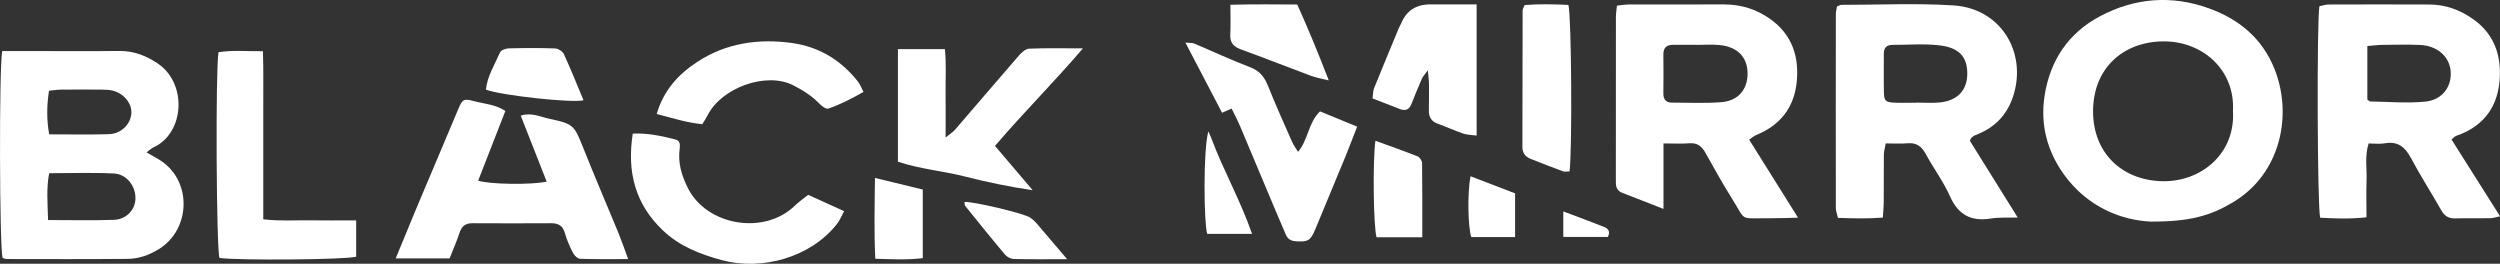
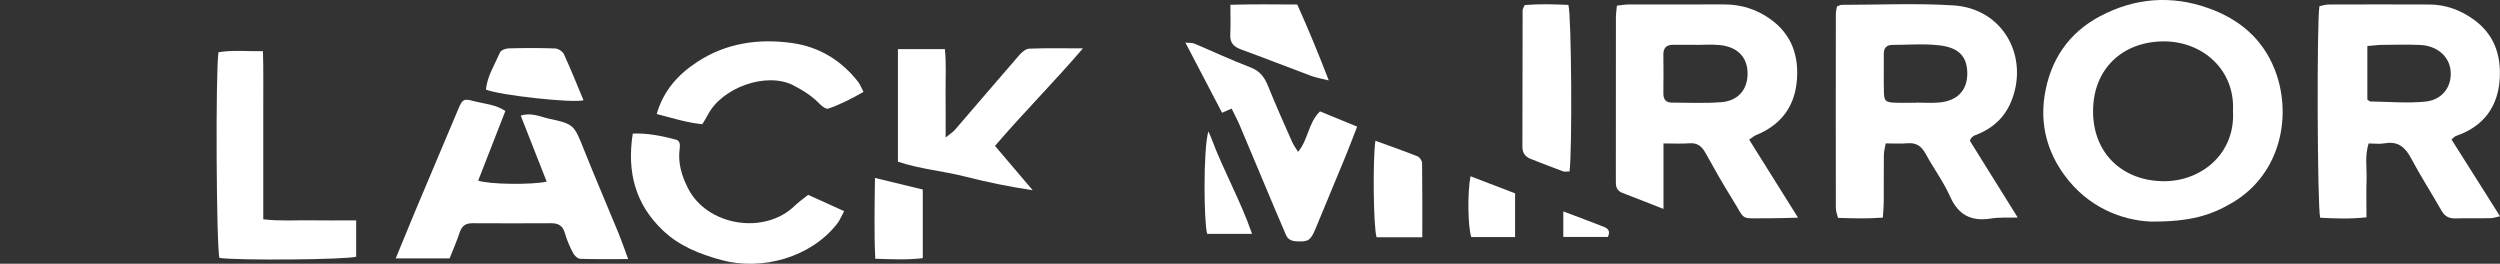
<svg xmlns="http://www.w3.org/2000/svg" width="218" height="23" viewBox="0 0 218 23" fill="none">
  <rect x="0" y="0" width="218" height="23" fill="#333333" stroke="none" />
  <g clip-path="url(#clip0_2405_677)">
-     <path d="M0.194 4.452C1.012 4.452 1.772 4.452 2.532 4.452C5.161 4.452 7.793 4.475 10.422 4.444C11.666 4.432 12.745 4.863 13.737 5.523C16.355 7.264 16.111 11.615 13.362 12.864C13.181 12.947 13.03 13.101 12.78 13.287C13.163 13.509 13.471 13.686 13.777 13.862C16.784 15.588 16.692 19.962 13.867 21.713C13 22.249 12.107 22.567 11.128 22.574C7.609 22.607 4.088 22.592 0.569 22.587C0.451 22.587 0.331 22.519 0.224 22.486C-0.043 21.566 -0.092 5.933 0.194 4.452ZM4.19 19.188C6.245 19.188 8.104 19.236 9.96 19.168C10.965 19.133 11.867 18.314 11.811 17.17C11.763 16.165 11.026 15.187 9.94 15.129C8.088 15.034 6.23 15.104 4.286 15.104C4.031 16.47 4.156 17.737 4.192 19.186L4.19 19.188ZM4.289 11.715C6.077 11.715 7.767 11.748 9.455 11.703C10.529 11.675 11.347 10.899 11.449 9.947C11.541 9.095 10.878 8.201 9.891 7.919C9.572 7.828 9.223 7.818 8.889 7.815C7.703 7.803 6.518 7.805 5.332 7.815C5.008 7.818 4.682 7.873 4.274 7.911C4.075 9.201 4.057 10.415 4.289 11.715Z" fill="white" />
    <path d="M213.77 12.161C215.17 14.379 216.544 16.553 218.003 18.858C217.607 18.941 217.385 19.027 217.161 19.029C216.144 19.044 215.124 19.017 214.106 19.044C213.53 19.06 213.17 18.848 212.885 18.344C212.02 16.817 211.064 15.338 210.241 13.791C209.728 12.829 209.106 12.295 207.951 12.496C207.504 12.575 207.035 12.509 206.543 12.509C206.191 13.63 206.403 14.673 206.365 15.699C206.326 16.739 206.357 17.78 206.357 18.949C204.942 19.105 203.618 19.057 202.318 18.984C202.068 17.974 202.019 1.965 202.252 0.542C202.501 0.494 202.779 0.393 203.057 0.393C205.985 0.383 208.912 0.38 211.839 0.393C213.28 0.401 214.563 0.877 215.725 1.718C217.467 2.978 218.082 4.752 217.982 6.762C217.86 9.241 216.626 11.002 214.185 11.846C214.042 11.897 213.933 12.033 213.767 12.159L213.77 12.161ZM206.433 8.679C206.546 8.758 206.612 8.846 206.681 8.848C208.287 8.871 209.904 9.017 211.493 8.861C213.002 8.712 213.838 7.503 213.691 6.14C213.558 4.898 212.5 3.983 211.031 3.92C209.929 3.872 208.825 3.9 207.724 3.913C207.316 3.918 206.908 3.976 206.433 4.013V8.682V8.679Z" fill="white" />
    <path d="M160.185 0.564C160.399 0.481 160.476 0.423 160.555 0.423C163.819 0.423 167.095 0.265 170.347 0.471C174.304 0.723 176.566 4.26 175.696 7.861C175.222 9.821 174.085 11.111 172.2 11.806C172.088 11.846 171.994 11.945 171.9 12.023C171.869 12.048 171.861 12.096 171.772 12.275C173.088 14.383 174.447 16.565 175.944 18.966C175.016 18.994 174.309 18.941 173.631 19.052C171.9 19.334 170.77 18.76 170.043 17.125C169.469 15.837 168.602 14.678 167.927 13.429C167.562 12.756 167.108 12.421 166.318 12.494C165.731 12.547 165.137 12.504 164.436 12.504C164.372 12.874 164.275 13.187 164.273 13.497C164.255 14.877 164.273 16.258 164.262 17.639C164.26 18.047 164.217 18.455 164.183 18.974C162.845 19.08 161.595 19.042 160.272 18.999C160.198 18.677 160.086 18.407 160.086 18.137C160.075 12.489 160.078 6.843 160.086 1.194C160.086 0.993 160.149 0.791 160.188 0.564H160.185ZM167.093 8.957C167.093 8.957 167.093 8.949 167.093 8.947C167.769 8.947 168.452 8.999 169.123 8.936C170.688 8.79 171.55 7.866 171.548 6.415C171.545 4.92 170.803 4.144 169.089 3.95C167.753 3.799 166.387 3.913 165.033 3.913C164.515 3.913 164.265 4.17 164.268 4.689C164.275 5.815 164.25 6.941 164.278 8.067C164.296 8.798 164.428 8.916 165.193 8.952C165.826 8.982 166.463 8.957 167.095 8.957H167.093Z" fill="white" />
    <path d="M187.6 19.324C185.067 19.226 182.061 18.105 179.985 15.225C178.512 13.184 177.9 10.869 178.287 8.357C178.764 5.273 180.358 2.875 183.137 1.408C186.149 -0.181 189.339 -0.451 192.6 0.721C195.277 1.68 197.277 3.371 198.335 6.009C199.916 9.957 198.939 15.129 194.686 17.659C192.756 18.805 190.958 19.332 187.602 19.322L187.6 19.324ZM194.714 9.687C194.918 6.082 192.042 3.578 188.635 3.608C185.096 3.638 182.515 5.984 182.515 9.71C182.515 13.401 185.113 15.777 188.663 15.802C191.917 15.825 194.928 13.436 194.716 9.69L194.714 9.687Z" fill="white" />
    <path d="M145.056 12.507V18.218C143.735 17.702 142.616 17.256 141.489 16.827C141.068 16.669 140.907 16.374 140.905 15.958C140.905 15.792 140.902 15.623 140.902 15.457C140.902 10.813 140.902 6.17 140.907 1.527C140.907 1.204 140.958 0.882 140.994 0.494C141.384 0.453 141.711 0.391 142.037 0.391C144.794 0.383 147.55 0.396 150.309 0.385C151.801 0.378 153.15 0.799 154.353 1.65C156.271 3.008 156.896 4.936 156.674 7.15C156.449 9.377 155.236 10.929 153.122 11.783C152.941 11.857 152.788 12.003 152.528 12.179C153.922 14.406 155.289 16.588 156.789 18.982C155.748 19.004 154.927 19.042 154.106 19.034C151.625 19.012 152.285 19.319 151.051 17.351C150.23 16.041 149.473 14.688 148.721 13.338C148.404 12.771 148.027 12.438 147.321 12.494C146.653 12.547 145.974 12.507 145.059 12.507H145.056ZM147.902 3.918C147.902 3.918 147.902 3.91 147.902 3.908C147.226 3.908 146.551 3.908 145.872 3.908C145.293 3.908 145.038 4.197 145.046 4.767C145.061 5.893 145.059 7.017 145.046 8.143C145.041 8.652 145.253 8.947 145.78 8.947C147.216 8.952 148.659 9.02 150.087 8.911C151.485 8.805 152.288 7.921 152.38 6.661C152.492 5.102 151.599 4.079 149.927 3.925C149.256 3.862 148.575 3.915 147.899 3.915L147.902 3.918Z" fill="white" />
    <path d="M54.781 22.592C53.289 22.592 51.942 22.614 50.599 22.569C50.379 22.562 50.086 22.287 49.971 22.065C49.686 21.511 49.428 20.929 49.26 20.329C49.079 19.684 48.694 19.463 48.059 19.465C45.769 19.478 43.477 19.478 41.187 19.465C40.587 19.463 40.264 19.717 40.078 20.282C39.833 21.03 39.511 21.755 39.205 22.531H34.506C35.103 21.083 35.648 19.74 36.209 18.402C37.456 15.437 38.711 12.474 39.963 9.508C40.315 8.677 40.422 8.576 41.284 8.808C42.199 9.052 43.194 9.098 44.068 9.675C43.265 11.736 42.482 13.744 41.697 15.752C42.668 16.082 46.315 16.13 47.671 15.84C46.922 13.932 46.179 12.043 45.409 10.085C46.335 9.775 47.123 10.194 47.903 10.357C50.032 10.803 50.073 10.929 50.871 12.927C51.863 15.411 52.922 17.868 53.939 20.342C54.219 21.027 54.457 21.73 54.778 22.594L54.781 22.592Z" fill="white" />
    <path d="M86.764 12.723C87.902 14.059 88.978 15.323 90.051 16.588C88.014 16.286 86.063 15.883 84.115 15.386C82.221 14.905 80.226 14.746 78.299 14.099V4.283H82.394C82.526 5.558 82.442 6.803 82.455 8.042C82.47 9.274 82.458 10.509 82.458 11.99C82.868 11.655 83.105 11.511 83.276 11.315C85.135 9.161 86.979 6.994 88.845 4.847C89.077 4.583 89.427 4.258 89.735 4.245C91.201 4.182 92.67 4.218 94.432 4.218C91.864 7.218 89.256 9.808 86.759 12.728L86.764 12.723Z" fill="white" />
    <path d="M31.058 19.218V22.383C30.13 22.652 20.647 22.725 19.137 22.489C18.867 21.645 18.783 6.268 19.053 4.555C20.275 4.354 21.519 4.48 22.929 4.464C22.985 6.17 22.95 7.788 22.957 9.4C22.962 10.987 22.957 12.577 22.957 14.164C22.957 15.782 22.957 17.402 22.957 19.123C24.403 19.294 25.709 19.196 27.006 19.213C28.312 19.231 29.618 19.218 31.056 19.218H31.058Z" fill="white" />
    <path d="M118.343 11.043C117.983 11.962 117.68 12.771 117.354 13.572C116.482 15.699 115.599 17.823 114.714 19.944C114.278 20.992 114.072 21.103 113.019 21.04C112.585 21.015 112.295 20.858 112.129 20.468C111.818 19.737 111.501 19.009 111.193 18.279C110.173 15.852 109.158 13.421 108.133 10.997C107.924 10.501 107.666 10.022 107.399 9.466C107.116 9.589 106.868 9.7 106.565 9.833C105.53 7.851 104.492 5.868 103.367 3.714C103.76 3.754 103.966 3.726 104.135 3.797C105.767 4.485 107.371 5.24 109.025 5.868C109.875 6.19 110.272 6.747 110.586 7.528C111.236 9.153 111.958 10.753 112.664 12.355C112.794 12.65 112.993 12.915 113.19 13.242C114.092 12.174 114.064 10.718 115.105 9.712C116.112 10.126 117.122 10.541 118.348 11.045L118.343 11.043Z" fill="white" />
    <path d="M70.473 16.991C71.409 17.414 72.439 17.881 73.607 18.412C73.382 18.825 73.237 19.206 72.997 19.513C70.707 22.446 66.439 23.63 62.938 22.683C61.023 22.163 59.253 21.466 57.812 20.1C55.385 17.8 54.656 14.973 55.178 11.65C56.486 11.589 57.713 11.861 58.924 12.169C59.314 12.267 59.312 12.65 59.263 13.01C59.105 14.215 59.442 15.316 59.98 16.392C61.635 19.702 66.676 20.528 69.323 17.921C69.621 17.626 69.976 17.389 70.47 16.991H70.473Z" fill="white" />
-     <path d="M128.762 0.385V11.824C128.311 11.761 127.931 11.763 127.592 11.647C126.837 11.388 126.108 11.053 125.355 10.781C124.789 10.574 124.588 10.179 124.598 9.619C124.608 8.868 124.616 8.115 124.608 7.364C124.606 7.042 124.56 6.719 124.511 6.125C124.233 6.51 124.075 6.669 123.991 6.86C123.672 7.589 123.369 8.319 123.081 9.06C122.892 9.549 122.568 9.7 122.086 9.516C121.303 9.219 120.526 8.911 119.687 8.584C119.735 8.239 119.72 7.944 119.819 7.692C120.521 5.951 121.245 4.218 121.964 2.482C122.028 2.328 122.122 2.184 122.186 2.031C122.64 0.932 123.483 0.383 124.715 0.383C126.023 0.383 127.329 0.383 128.765 0.383L128.762 0.385Z" fill="white" />
    <path d="M57.264 9.944C57.871 7.851 59.172 6.462 60.819 5.387C63.338 3.739 66.174 3.343 69.098 3.756C71.444 4.089 73.37 5.268 74.828 7.135C75.002 7.357 75.099 7.636 75.297 8.014C74.28 8.594 73.285 9.108 72.227 9.471C72.051 9.531 71.697 9.289 71.516 9.1C70.838 8.395 70.052 7.886 69.17 7.435C66.829 6.243 62.938 7.629 61.711 10.037C61.581 10.294 61.418 10.534 61.239 10.829C59.88 10.698 58.626 10.292 57.264 9.939V9.944Z" fill="white" />
    <path d="M136.861 14.948C136.624 14.948 136.443 14.993 136.297 14.94C135.349 14.59 134.408 14.225 133.469 13.854C132.99 13.665 132.75 13.323 132.753 12.791C132.763 8.826 132.763 4.86 132.773 0.894C132.773 0.781 132.86 0.668 132.949 0.441C134.209 0.335 135.497 0.37 136.764 0.428C137.034 1.368 137.108 13.131 136.863 14.948H136.861Z" fill="white" />
    <path d="M107.294 0.416C109.319 0.36 111.198 0.383 113.121 0.393C114.09 2.547 114.957 4.646 115.87 7.014C115.186 6.84 114.75 6.772 114.345 6.621C112.297 5.858 110.265 5.057 108.212 4.308C107.564 4.071 107.248 3.724 107.281 3.023C107.322 2.202 107.292 1.378 107.292 0.413L107.294 0.416Z" fill="white" />
    <path d="M124.024 20.687H120.036C119.766 19.778 119.692 14.079 119.934 12.275C121.184 12.731 122.408 13.156 123.611 13.633C123.797 13.708 124.004 14.018 124.006 14.222C124.034 16.341 124.024 18.46 124.024 20.687Z" fill="white" />
    <path d="M50.884 8.742C49.903 9.004 43.561 8.304 42.373 7.813C42.49 6.634 43.142 5.636 43.599 4.575C43.683 4.381 44.084 4.225 44.341 4.218C45.698 4.182 47.054 4.175 48.408 4.225C48.676 4.235 49.063 4.485 49.173 4.724C49.78 6.044 50.318 7.395 50.882 8.74L50.884 8.742Z" fill="white" />
    <path d="M80.466 16.528V22.511C79.051 22.677 77.766 22.607 76.325 22.562C76.213 20.211 76.269 17.956 76.297 15.517C77.85 15.893 79.189 16.218 80.469 16.528H80.466Z" fill="white" />
-     <path d="M84.11 17.608C84.926 17.571 89.297 18.606 89.832 18.974C90.039 19.115 90.23 19.289 90.393 19.478C91.229 20.448 92.056 21.428 93.055 22.602C91.337 22.602 89.868 22.62 88.401 22.584C88.141 22.577 87.81 22.408 87.642 22.206C86.461 20.806 85.314 19.38 84.163 17.951C84.1 17.873 84.125 17.724 84.107 17.606L84.11 17.608Z" fill="white" />
    <path d="M109.176 20.392H105.267C104.979 19.475 104.907 13.071 105.369 11.458C105.453 11.652 105.55 11.841 105.624 12.038C106.659 14.832 108.156 17.442 109.179 20.392H109.176Z" fill="white" />
    <path d="M132.115 16.858V20.672H128.295C128 19.778 127.951 16.837 128.227 15.369C129.525 15.865 130.797 16.354 132.115 16.86V16.858Z" fill="white" />
    <path d="M136.32 20.659V18.435C137.603 18.921 138.745 19.342 139.877 19.788C140.219 19.924 140.446 20.166 140.206 20.659H136.32Z" fill="white" />
  </g>
  <defs>
    <clipPath id="clip0_2405_677">
      <rect width="218" height="23" fill="white" />
    </clipPath>
  </defs>
</svg>